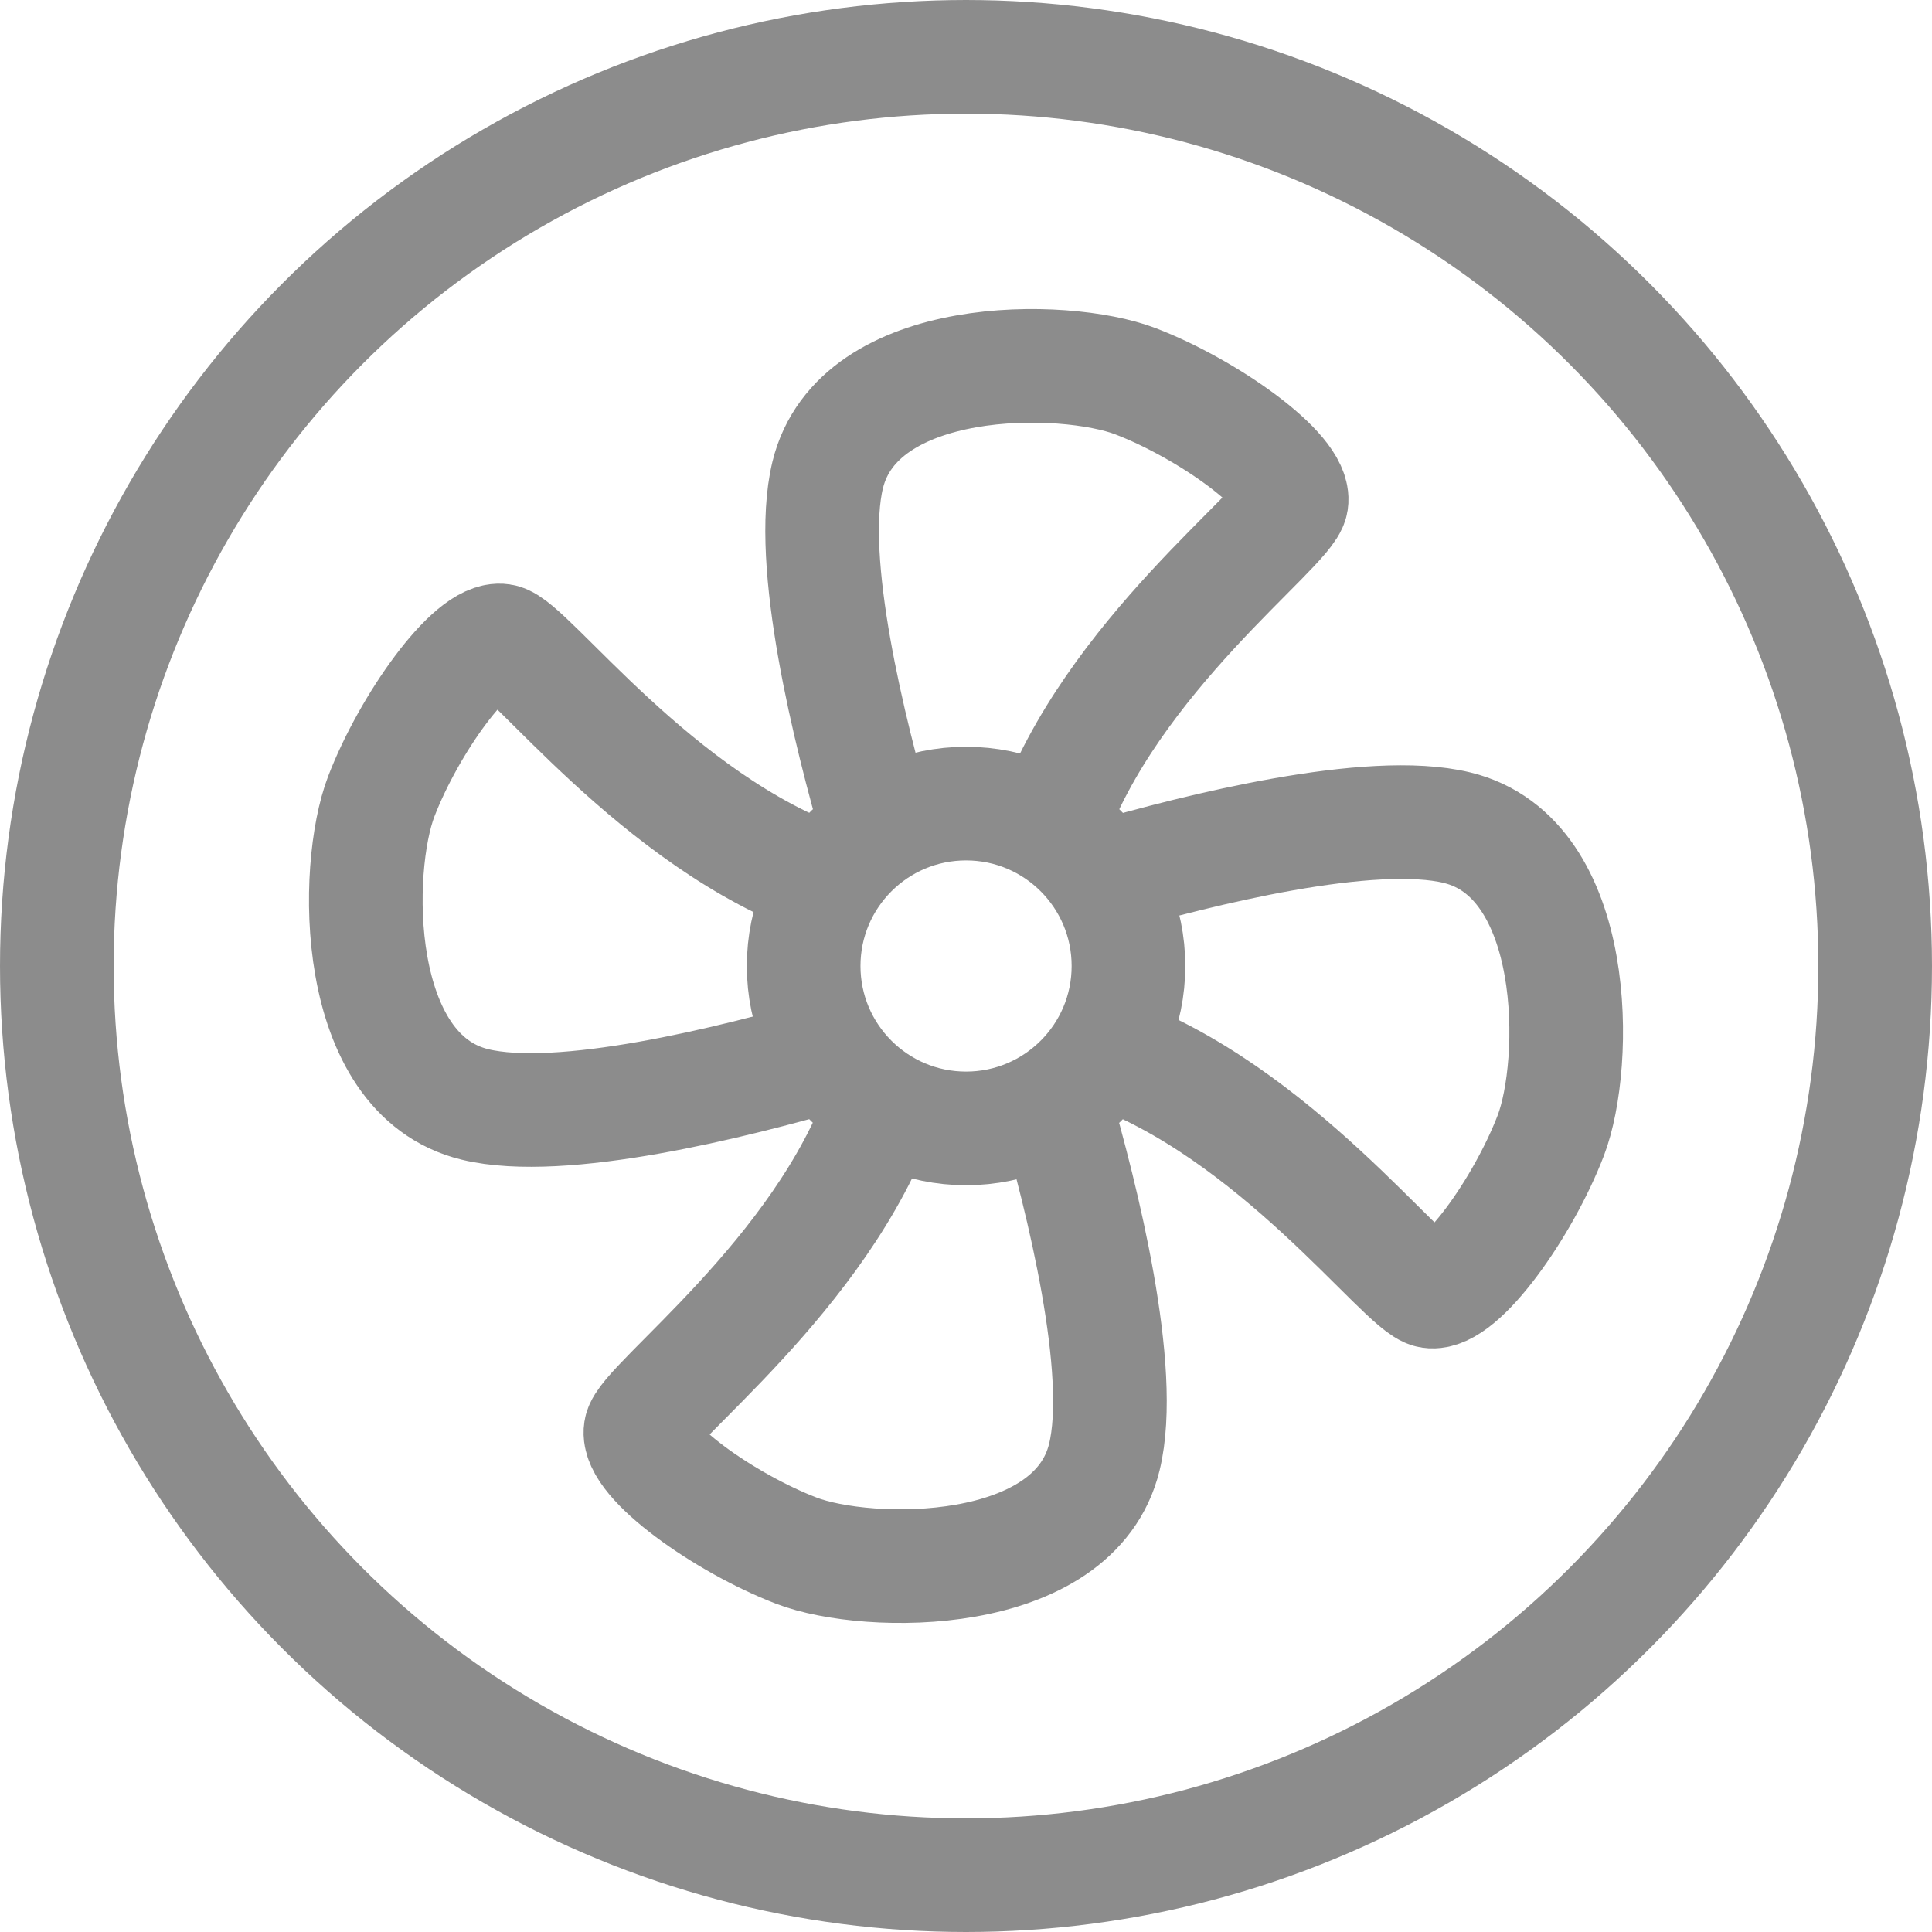
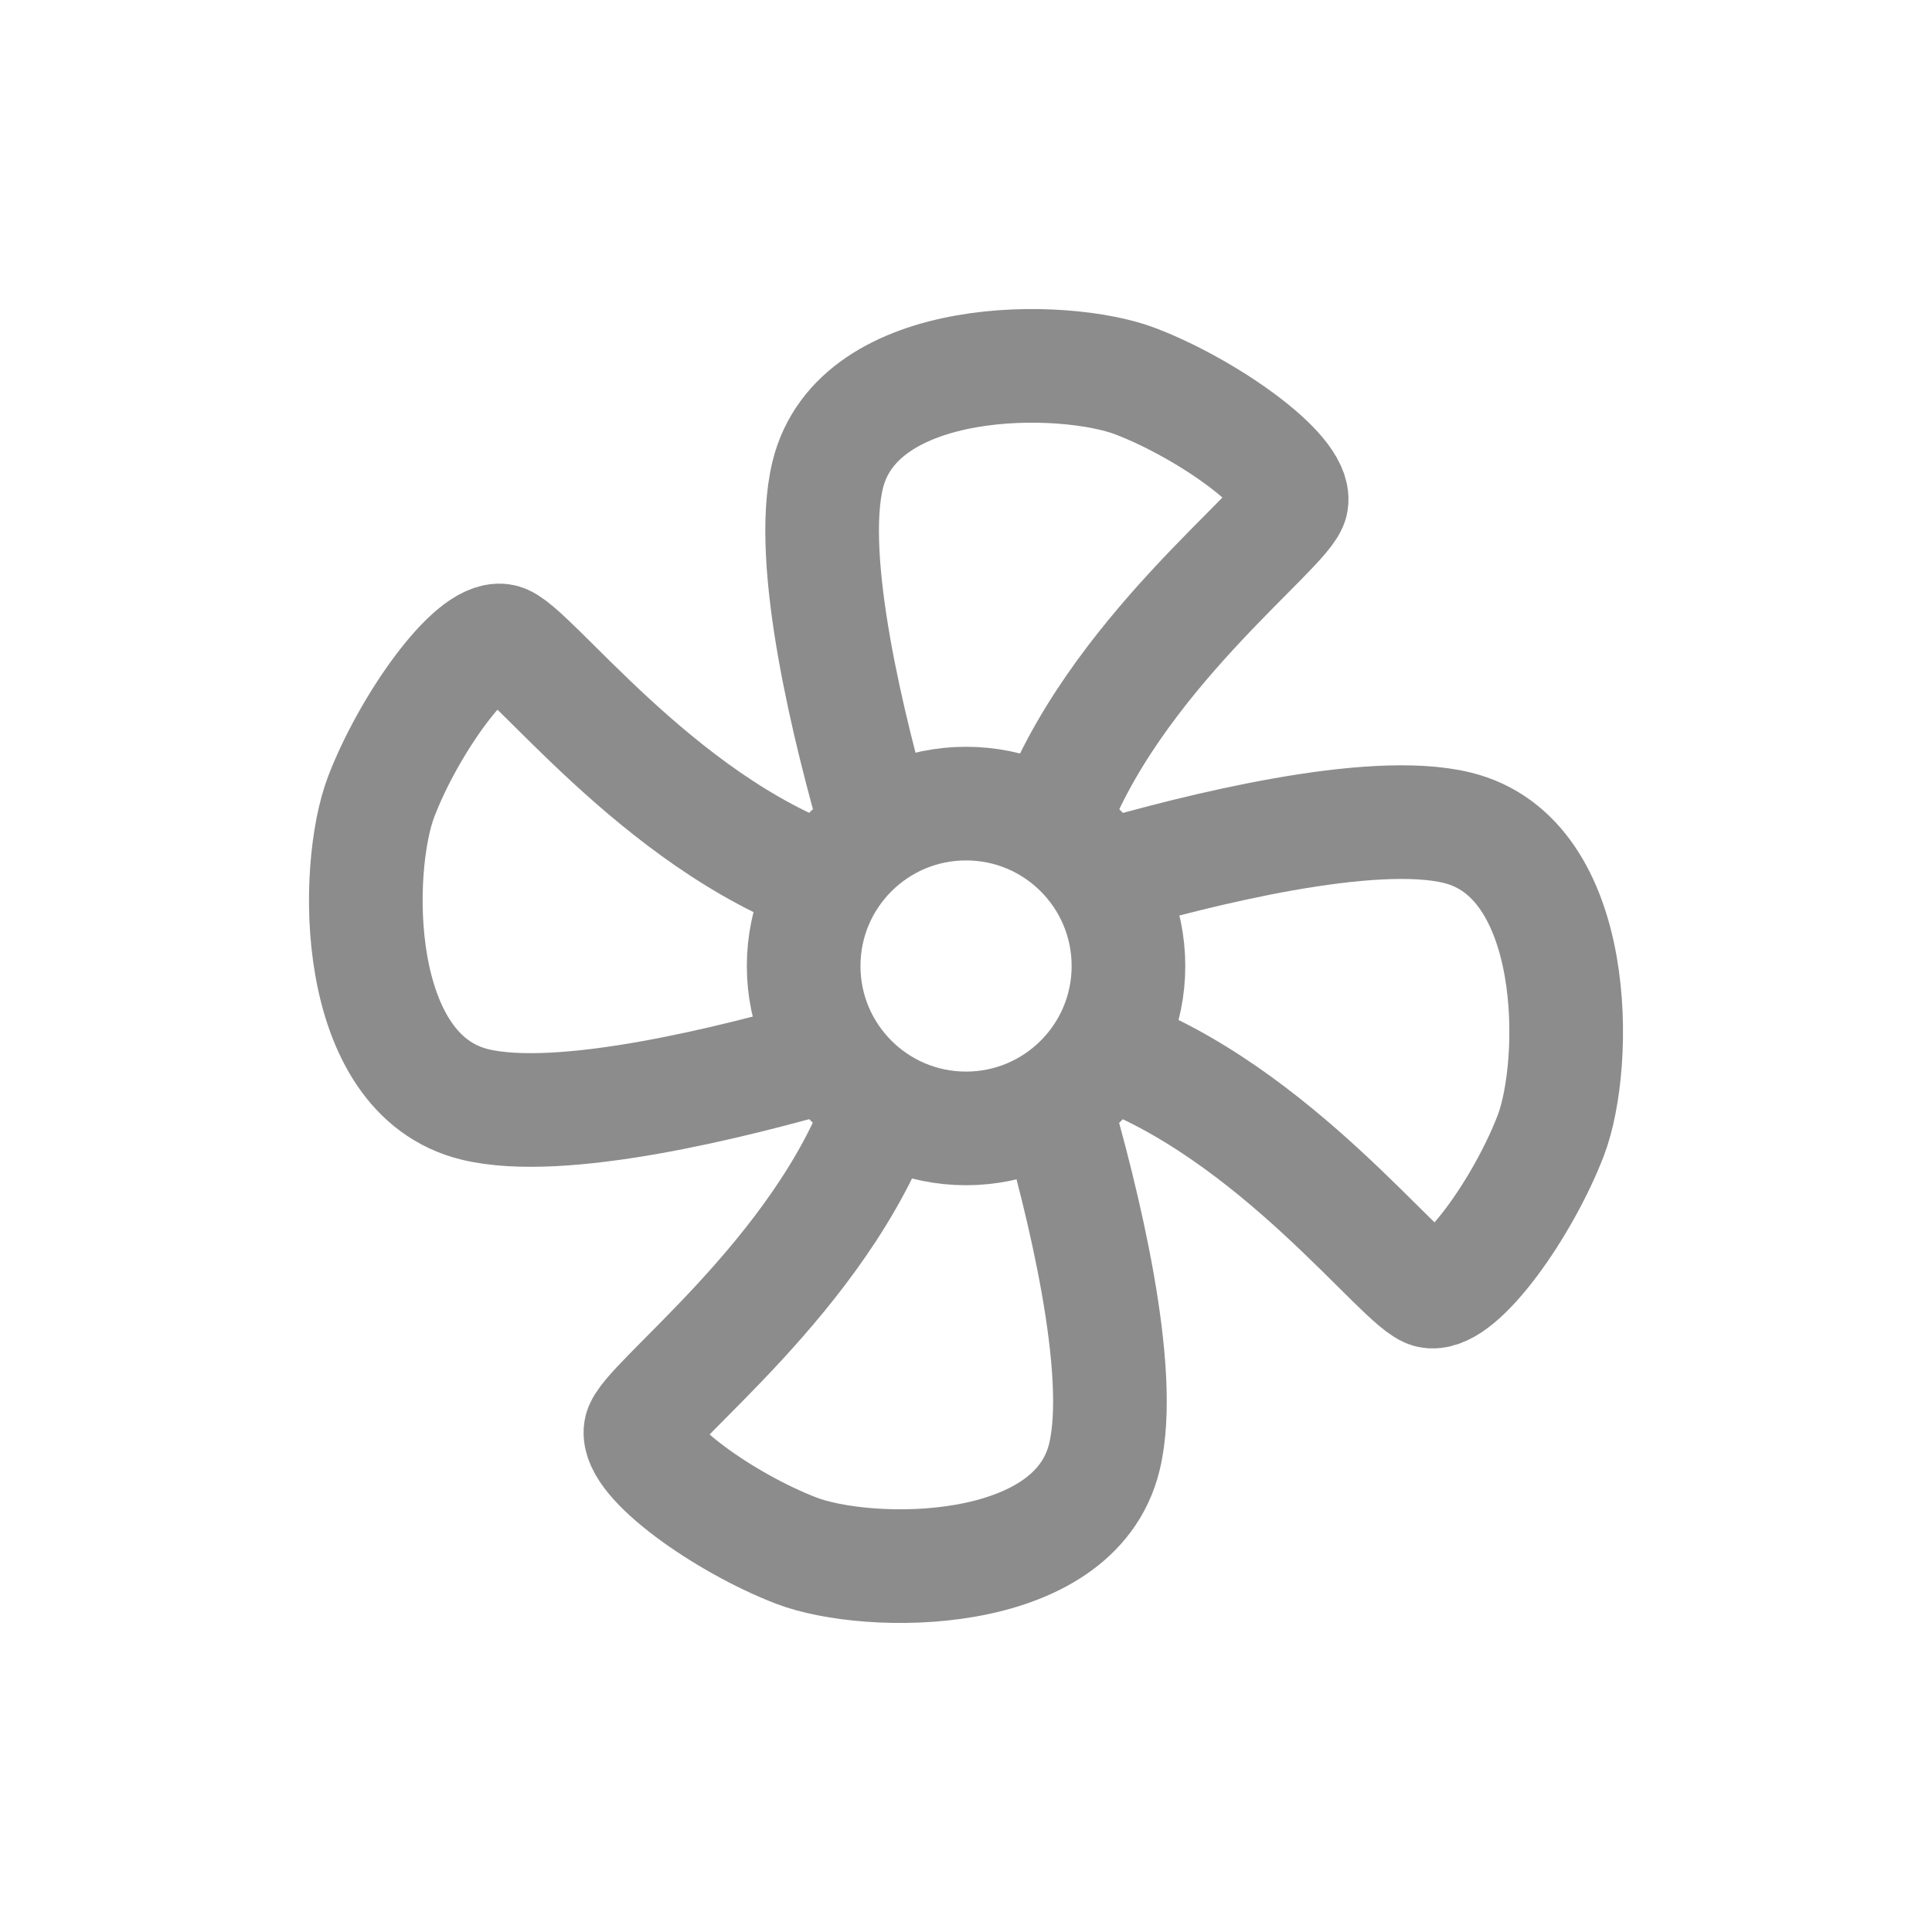
<svg xmlns="http://www.w3.org/2000/svg" width="34" height="34">
  <g transform="translate(1 1)" fill="none" stroke="#1a1a1a" stroke-miterlimit="10" stroke-width="2" opacity=".5">
-     <circle cx="16" cy="16" r="16" />
    <circle cx="2.858" cy="2.858" transform="translate(13.143 13.142)" r="2.858" />
    <path d="M14.517 18.443c-1.062 3-4.172 5.261-4.244 5.727-.083.53 1.484 1.637 2.744 2.12s4.888.53 5.418-1.649c.369-1.518-.388-4.547-.881-6.243m-3.998-3.88c-3-1.062-5.261-4.172-5.727-4.244-.53-.082-1.637 1.484-2.12 2.744s-.53 4.888 1.649 5.418c1.518.369 4.547-.388 6.243-.881m4.843-.072c3 1.063 5.261 4.172 5.727 4.244.53.082 1.637-1.484 2.12-2.744s.53-4.888-1.649-5.417c-1.519-.369-4.547.388-6.243.881m-.915-.89c1.062-3 4.172-5.261 4.244-5.727.082-.53-1.484-1.637-2.744-2.12s-4.888-.53-5.418 1.649c-.369 1.518.388 4.547.881 6.243" />
  </g>
</svg>